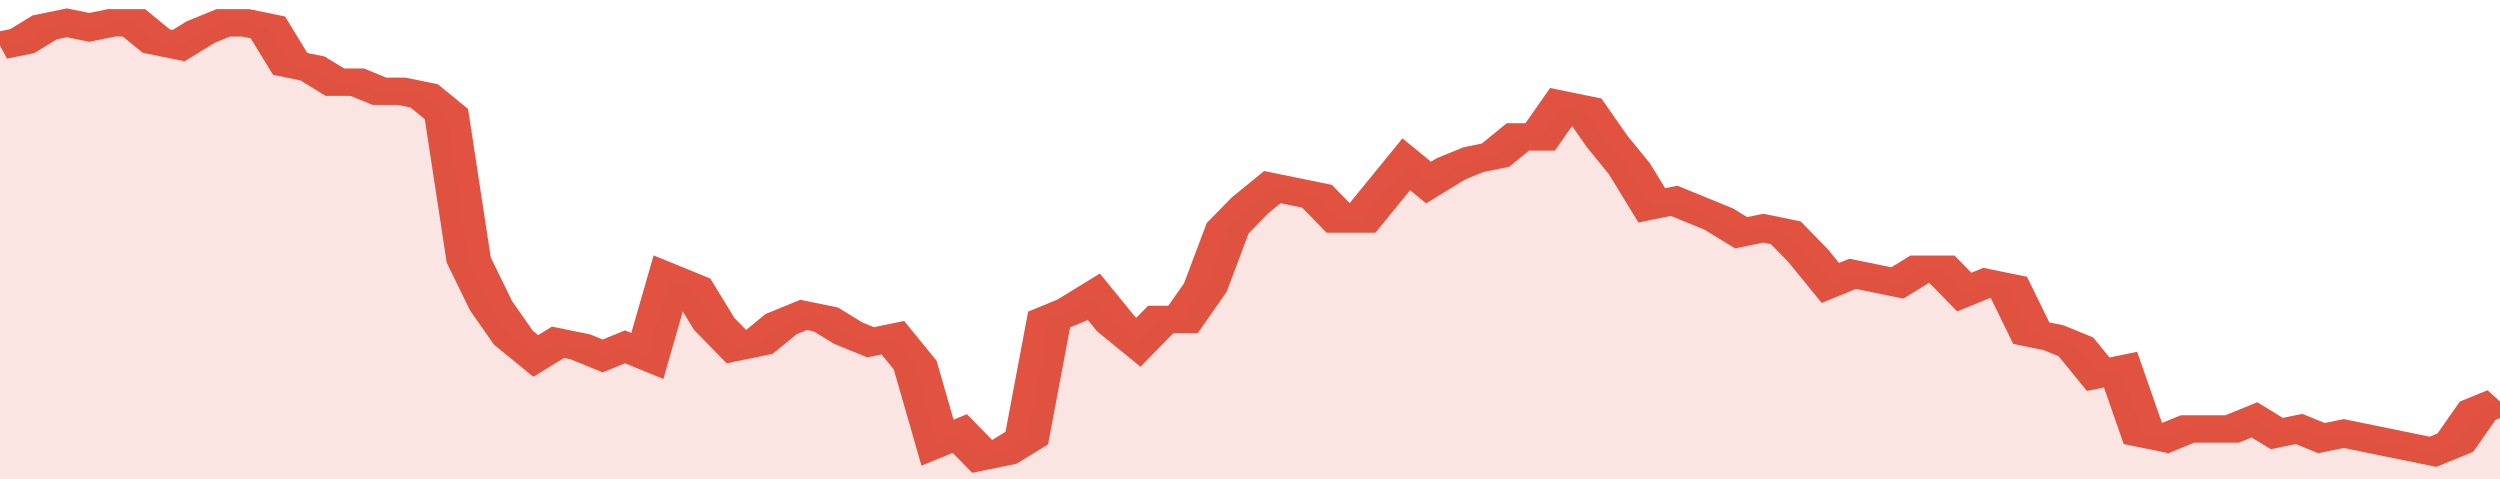
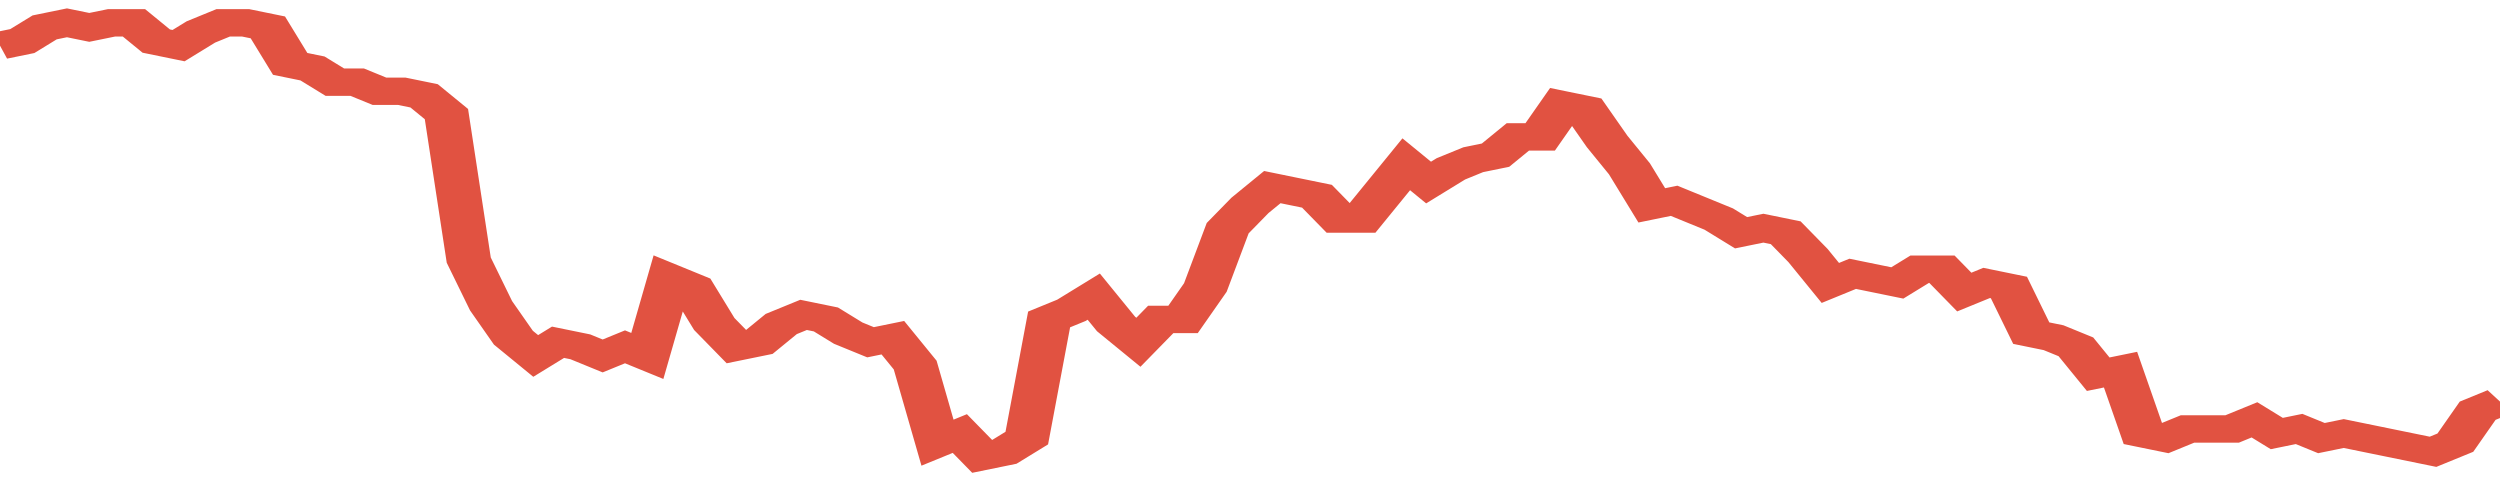
<svg xmlns="http://www.w3.org/2000/svg" viewBox="0 0 336 105" width="120" height="23" preserveAspectRatio="none">
  <polyline fill="none" stroke="#E15241" stroke-width="6" points="0, 10 3, 9 6, 6 9, 5 12, 6 15, 5 18, 5 21, 9 24, 10 27, 7 30, 5 33, 5 36, 6 39, 14 42, 15 45, 18 48, 18 51, 20 54, 20 57, 21 60, 25 63, 57 66, 67 69, 74 72, 78 75, 75 78, 76 81, 78 84, 76 87, 78 90, 61 93, 63 96, 71 99, 76 102, 75 105, 71 108, 69 111, 70 114, 73 117, 75 120, 74 123, 80 126, 97 129, 95 132, 100 135, 99 138, 96 141, 70 144, 68 147, 65 150, 71 153, 75 156, 70 159, 70 162, 63 165, 50 168, 45 171, 41 174, 42 177, 43 180, 48 183, 48 186, 42 189, 36 192, 40 195, 37 198, 35 201, 34 204, 30 207, 30 210, 23 213, 24 216, 31 219, 37 222, 45 225, 44 228, 46 231, 48 234, 51 237, 50 240, 51 243, 56 246, 62 249, 60 252, 61 255, 62 258, 59 261, 59 264, 64 267, 62 270, 63 273, 73 276, 74 279, 76 282, 82 285, 81 288, 95 291, 96 294, 94 297, 94 300, 94 303, 92 306, 95 309, 94 312, 96 315, 95 318, 96 321, 97 324, 98 327, 99 330, 97 333, 90 336, 88 336, 88 "> </polyline>
-   <polygon fill="#E15241" opacity="0.15" points="0, 105 0, 10 3, 9 6, 6 9, 5 12, 6 15, 5 18, 5 21, 9 24, 10 27, 7 30, 5 33, 5 36, 6 39, 14 42, 15 45, 18 48, 18 51, 20 54, 20 57, 21 60, 25 63, 57 66, 67 69, 74 72, 78 75, 75 78, 76 81, 78 84, 76 87, 78 90, 61 93, 63 96, 71 99, 76 102, 75 105, 71 108, 69 111, 70 114, 73 117, 75 120, 74 123, 80 126, 97 129, 95 132, 100 135, 99 138, 96 141, 70 144, 68 147, 65 150, 71 153, 75 156, 70 159, 70 162, 63 165, 50 168, 45 171, 41 174, 42 177, 43 180, 48 183, 48 186, 42 189, 36 192, 40 195, 37 198, 35 201, 34 204, 30 207, 30 210, 23 213, 24 216, 31 219, 37 222, 45 225, 44 228, 46 231, 48 234, 51 237, 50 240, 51 243, 56 246, 62 249, 60 252, 61 255, 62 258, 59 261, 59 264, 64 267, 62 270, 63 273, 73 276, 74 279, 76 282, 82 285, 81 288, 95 291, 96 294, 94 297, 94 300, 94 303, 92 306, 95 309, 94 312, 96 315, 95 318, 96 321, 97 324, 98 327, 99 330, 97 333, 90 336, 88 336, 105 " />
</svg>